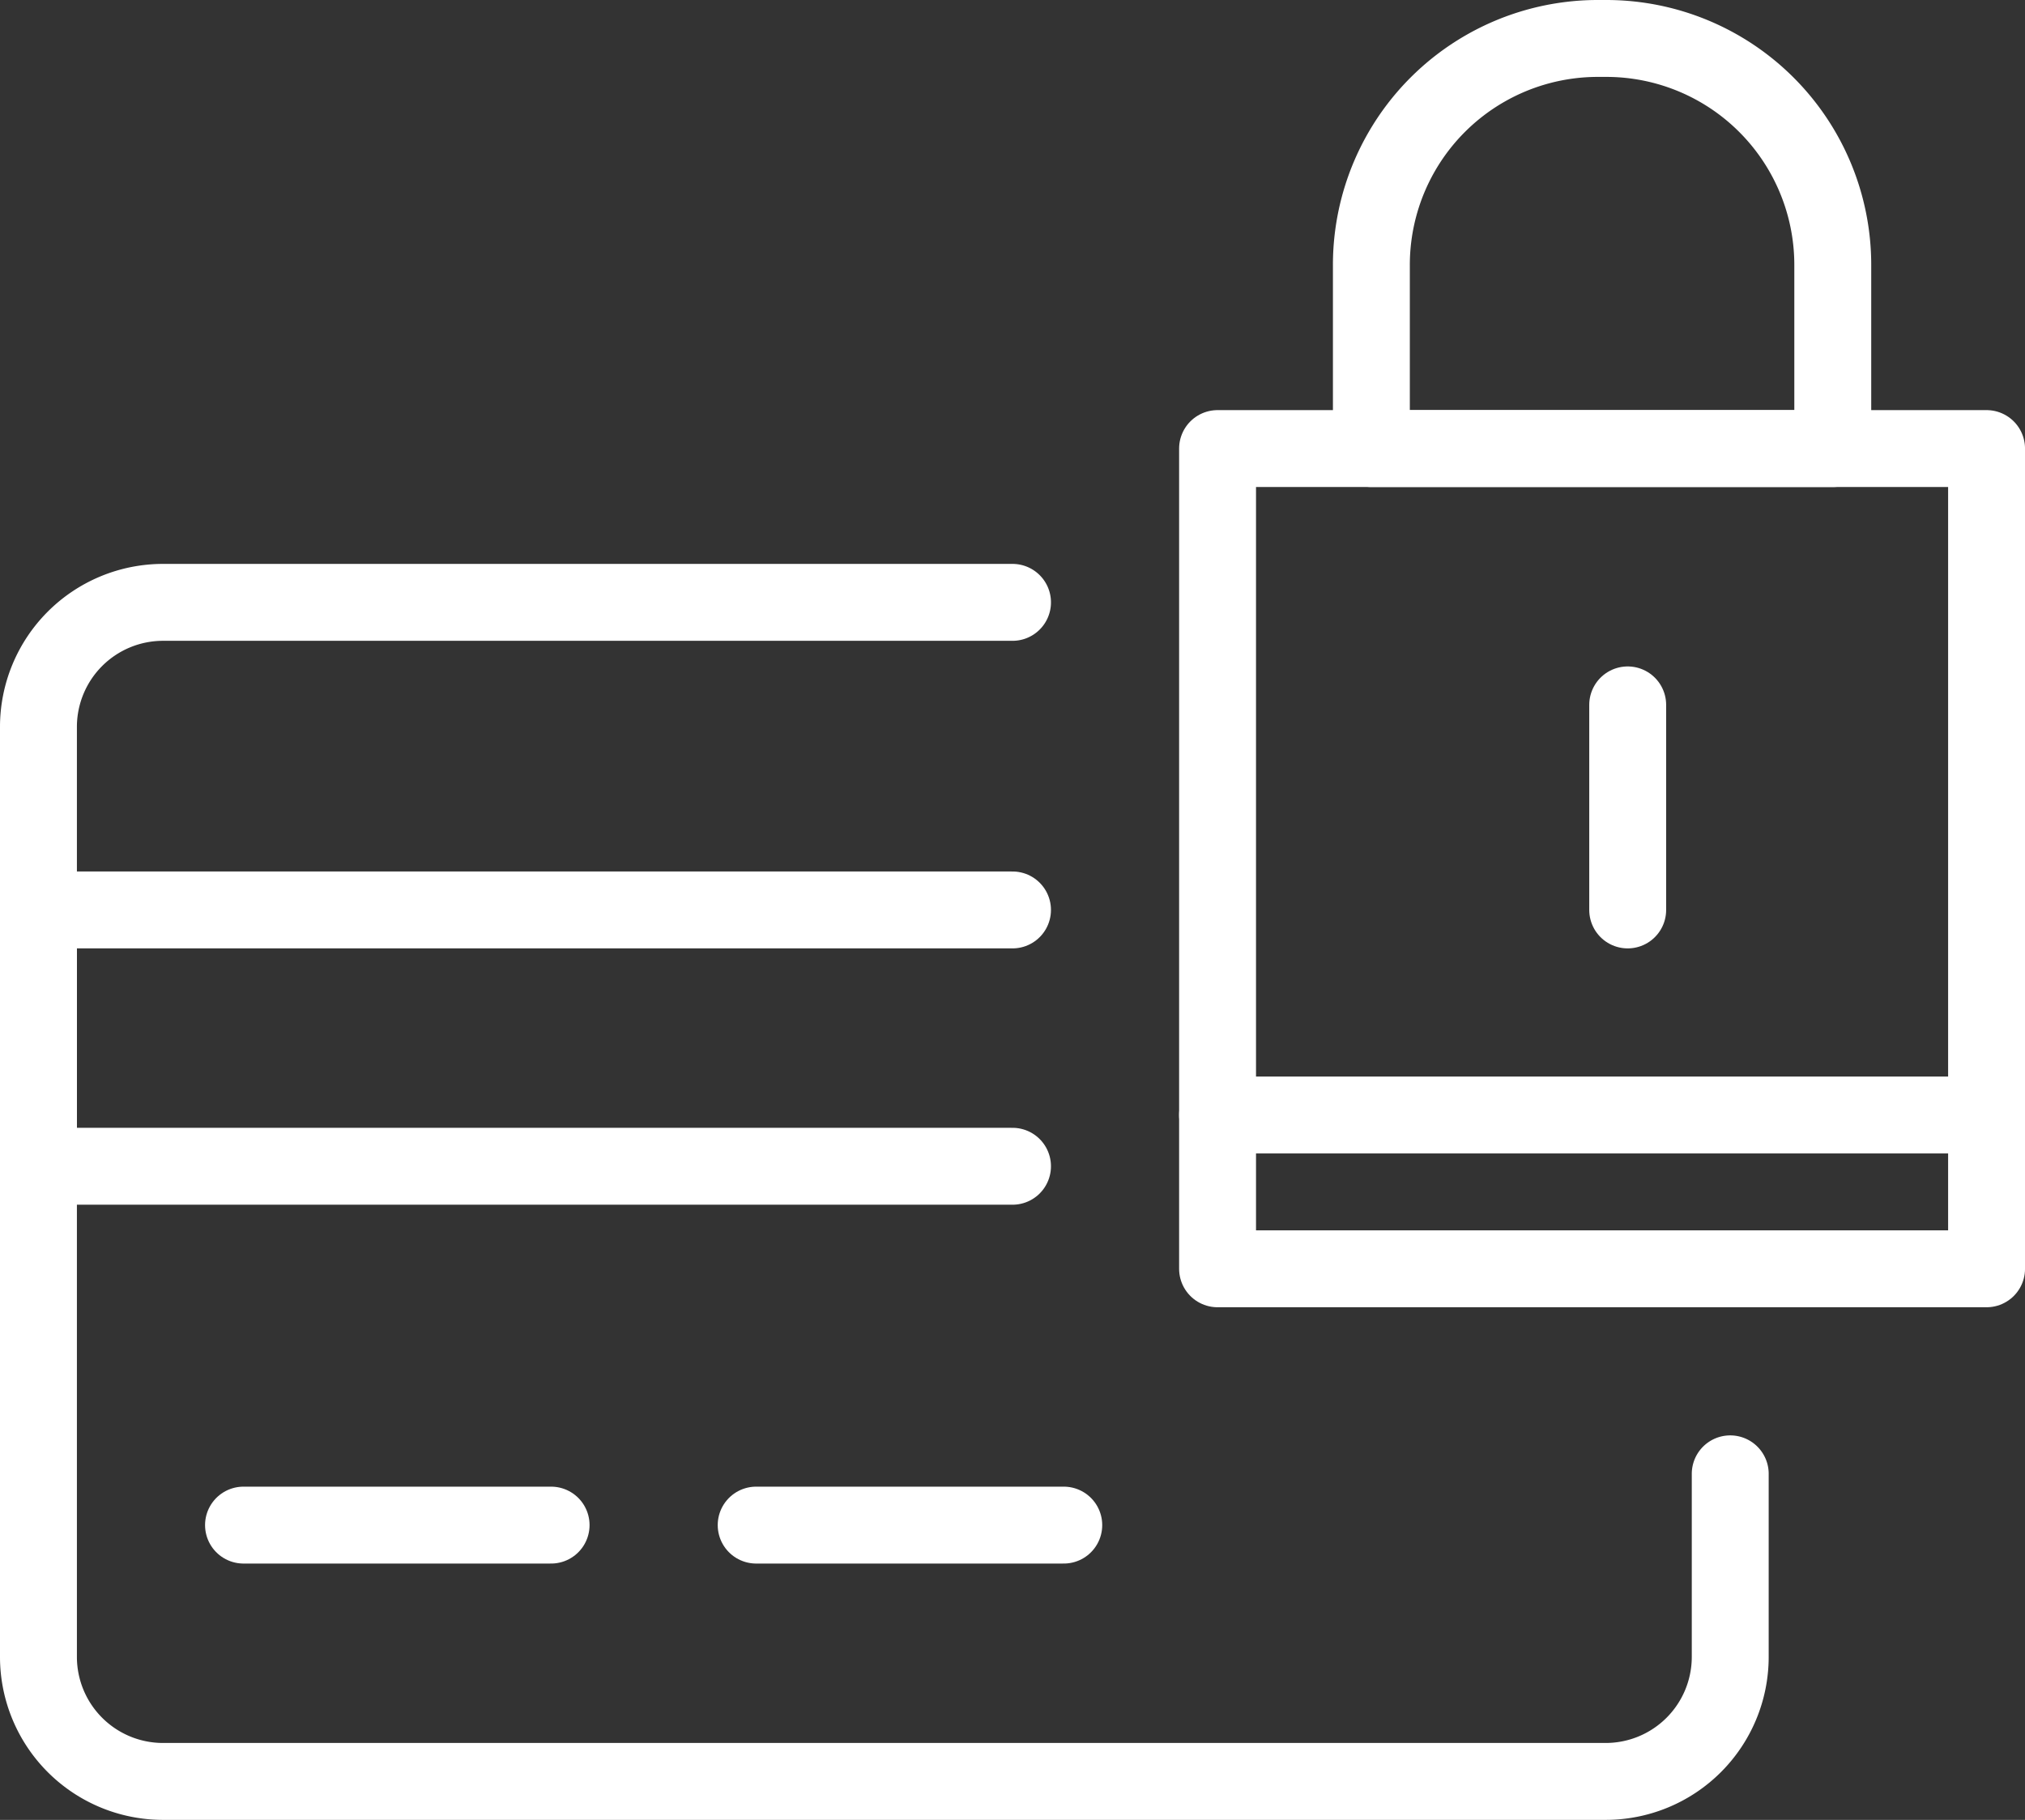
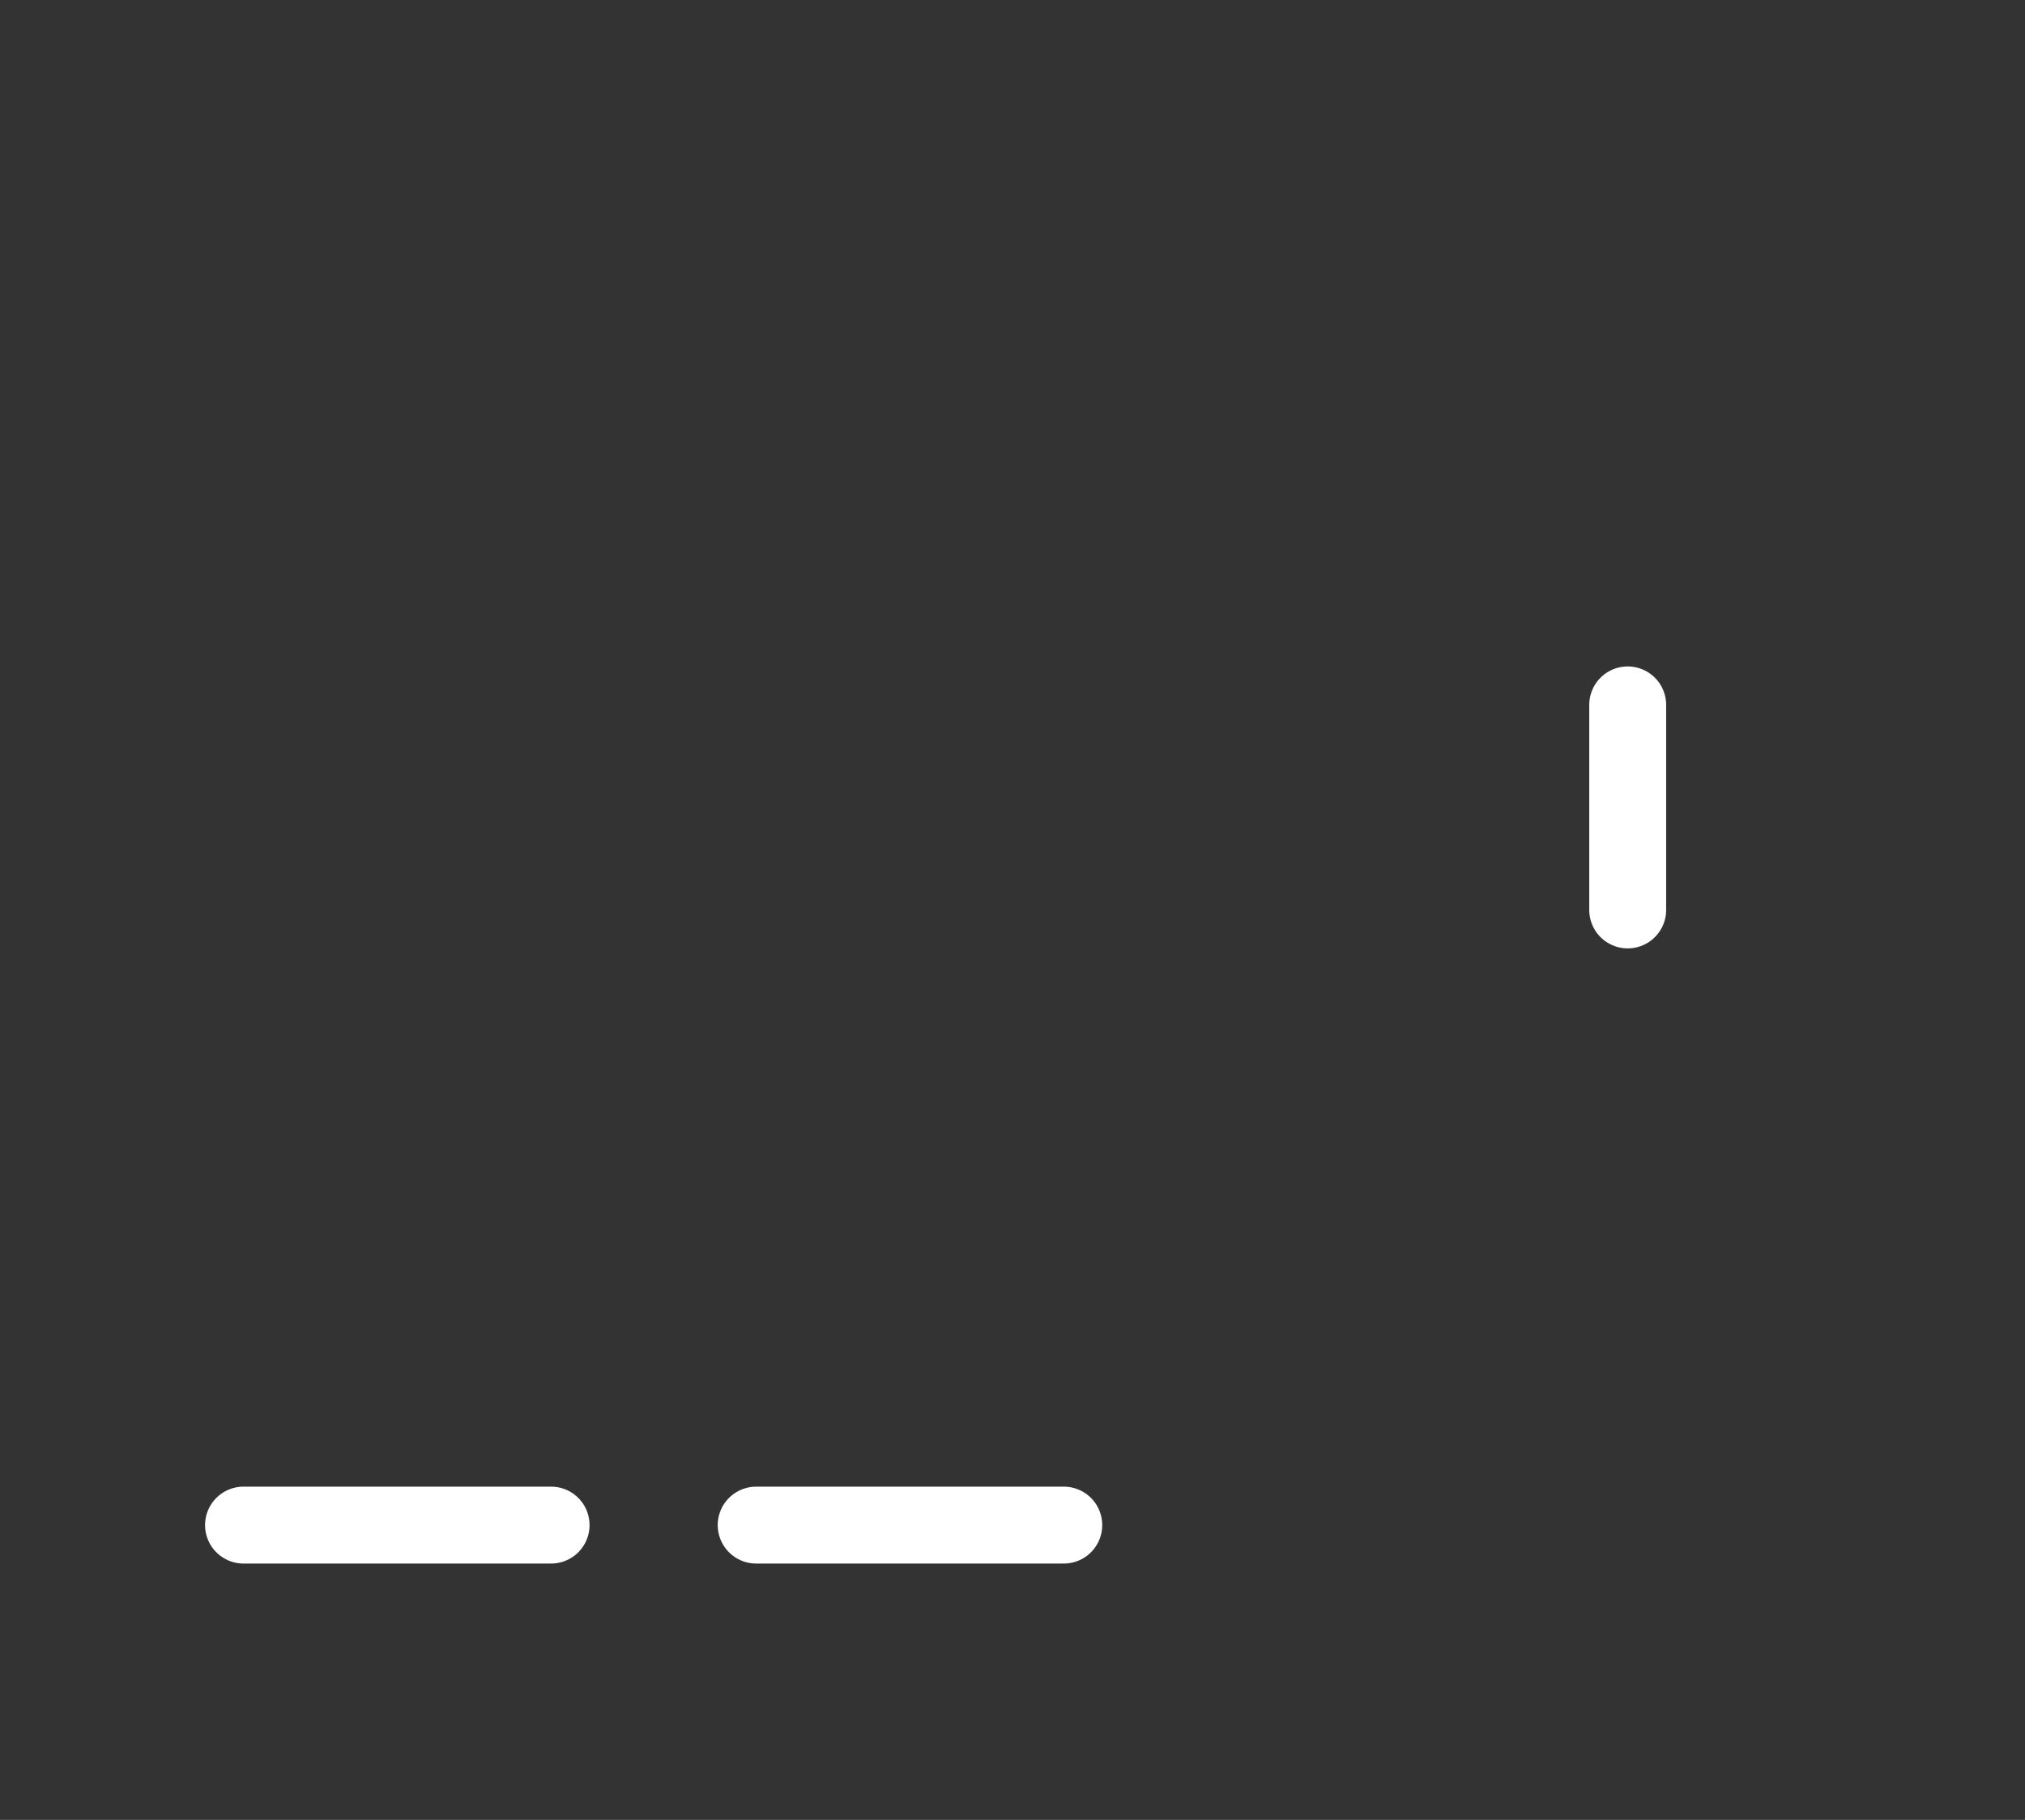
<svg xmlns="http://www.w3.org/2000/svg" id="Layer_1" data-name="Layer 1" viewBox="0 0 966.31 868.46">
  <rect x="0" y="0" width="966.31" height="868.46" fill="#333333" stroke="none" />
  <defs>
    <style>.cls-1{fill:none;stroke:#fff;stroke-linecap:round;stroke-linejoin:round;stroke-width:36.7px;}</style>
  </defs>
  <title>Sigurna kupovina</title>
-   <polyline class="cls-1" points="483.16 556.55 18.35 556.55 18.35 434.23 483.16 434.23" />
-   <path class="cls-1" d="M882.49,809.1v87.5a59.45,59.45,0,0,1-59.28,59.28H134.47A59.45,59.45,0,0,1,75.19,896.6V452.5a59.45,59.45,0,0,1,59.28-59.28H540" transform="translate(-56.84 -105.77)" />
  <line class="cls-1" x1="116.2" y1="727.79" x2="262.98" y2="727.79" />
  <line class="cls-1" x1="360.84" y1="727.79" x2="507.62" y2="727.79" />
-   <rect class="cls-1" x="581.01" y="214.06" width="366.96" height="391.42" />
-   <line class="cls-1" x1="947.97" y1="532.08" x2="581.01" y2="532.08" />
-   <path class="cls-1" d="M823.34,124.12h-4A108.07,108.07,0,0,0,711.25,232.2v87.63H931.42V232.2A108.08,108.08,0,0,0,823.34,124.12Z" transform="translate(-56.84 -105.77)" />
  <line class="cls-1" x1="776.72" y1="336.38" x2="776.72" y2="434.23" />
</svg>